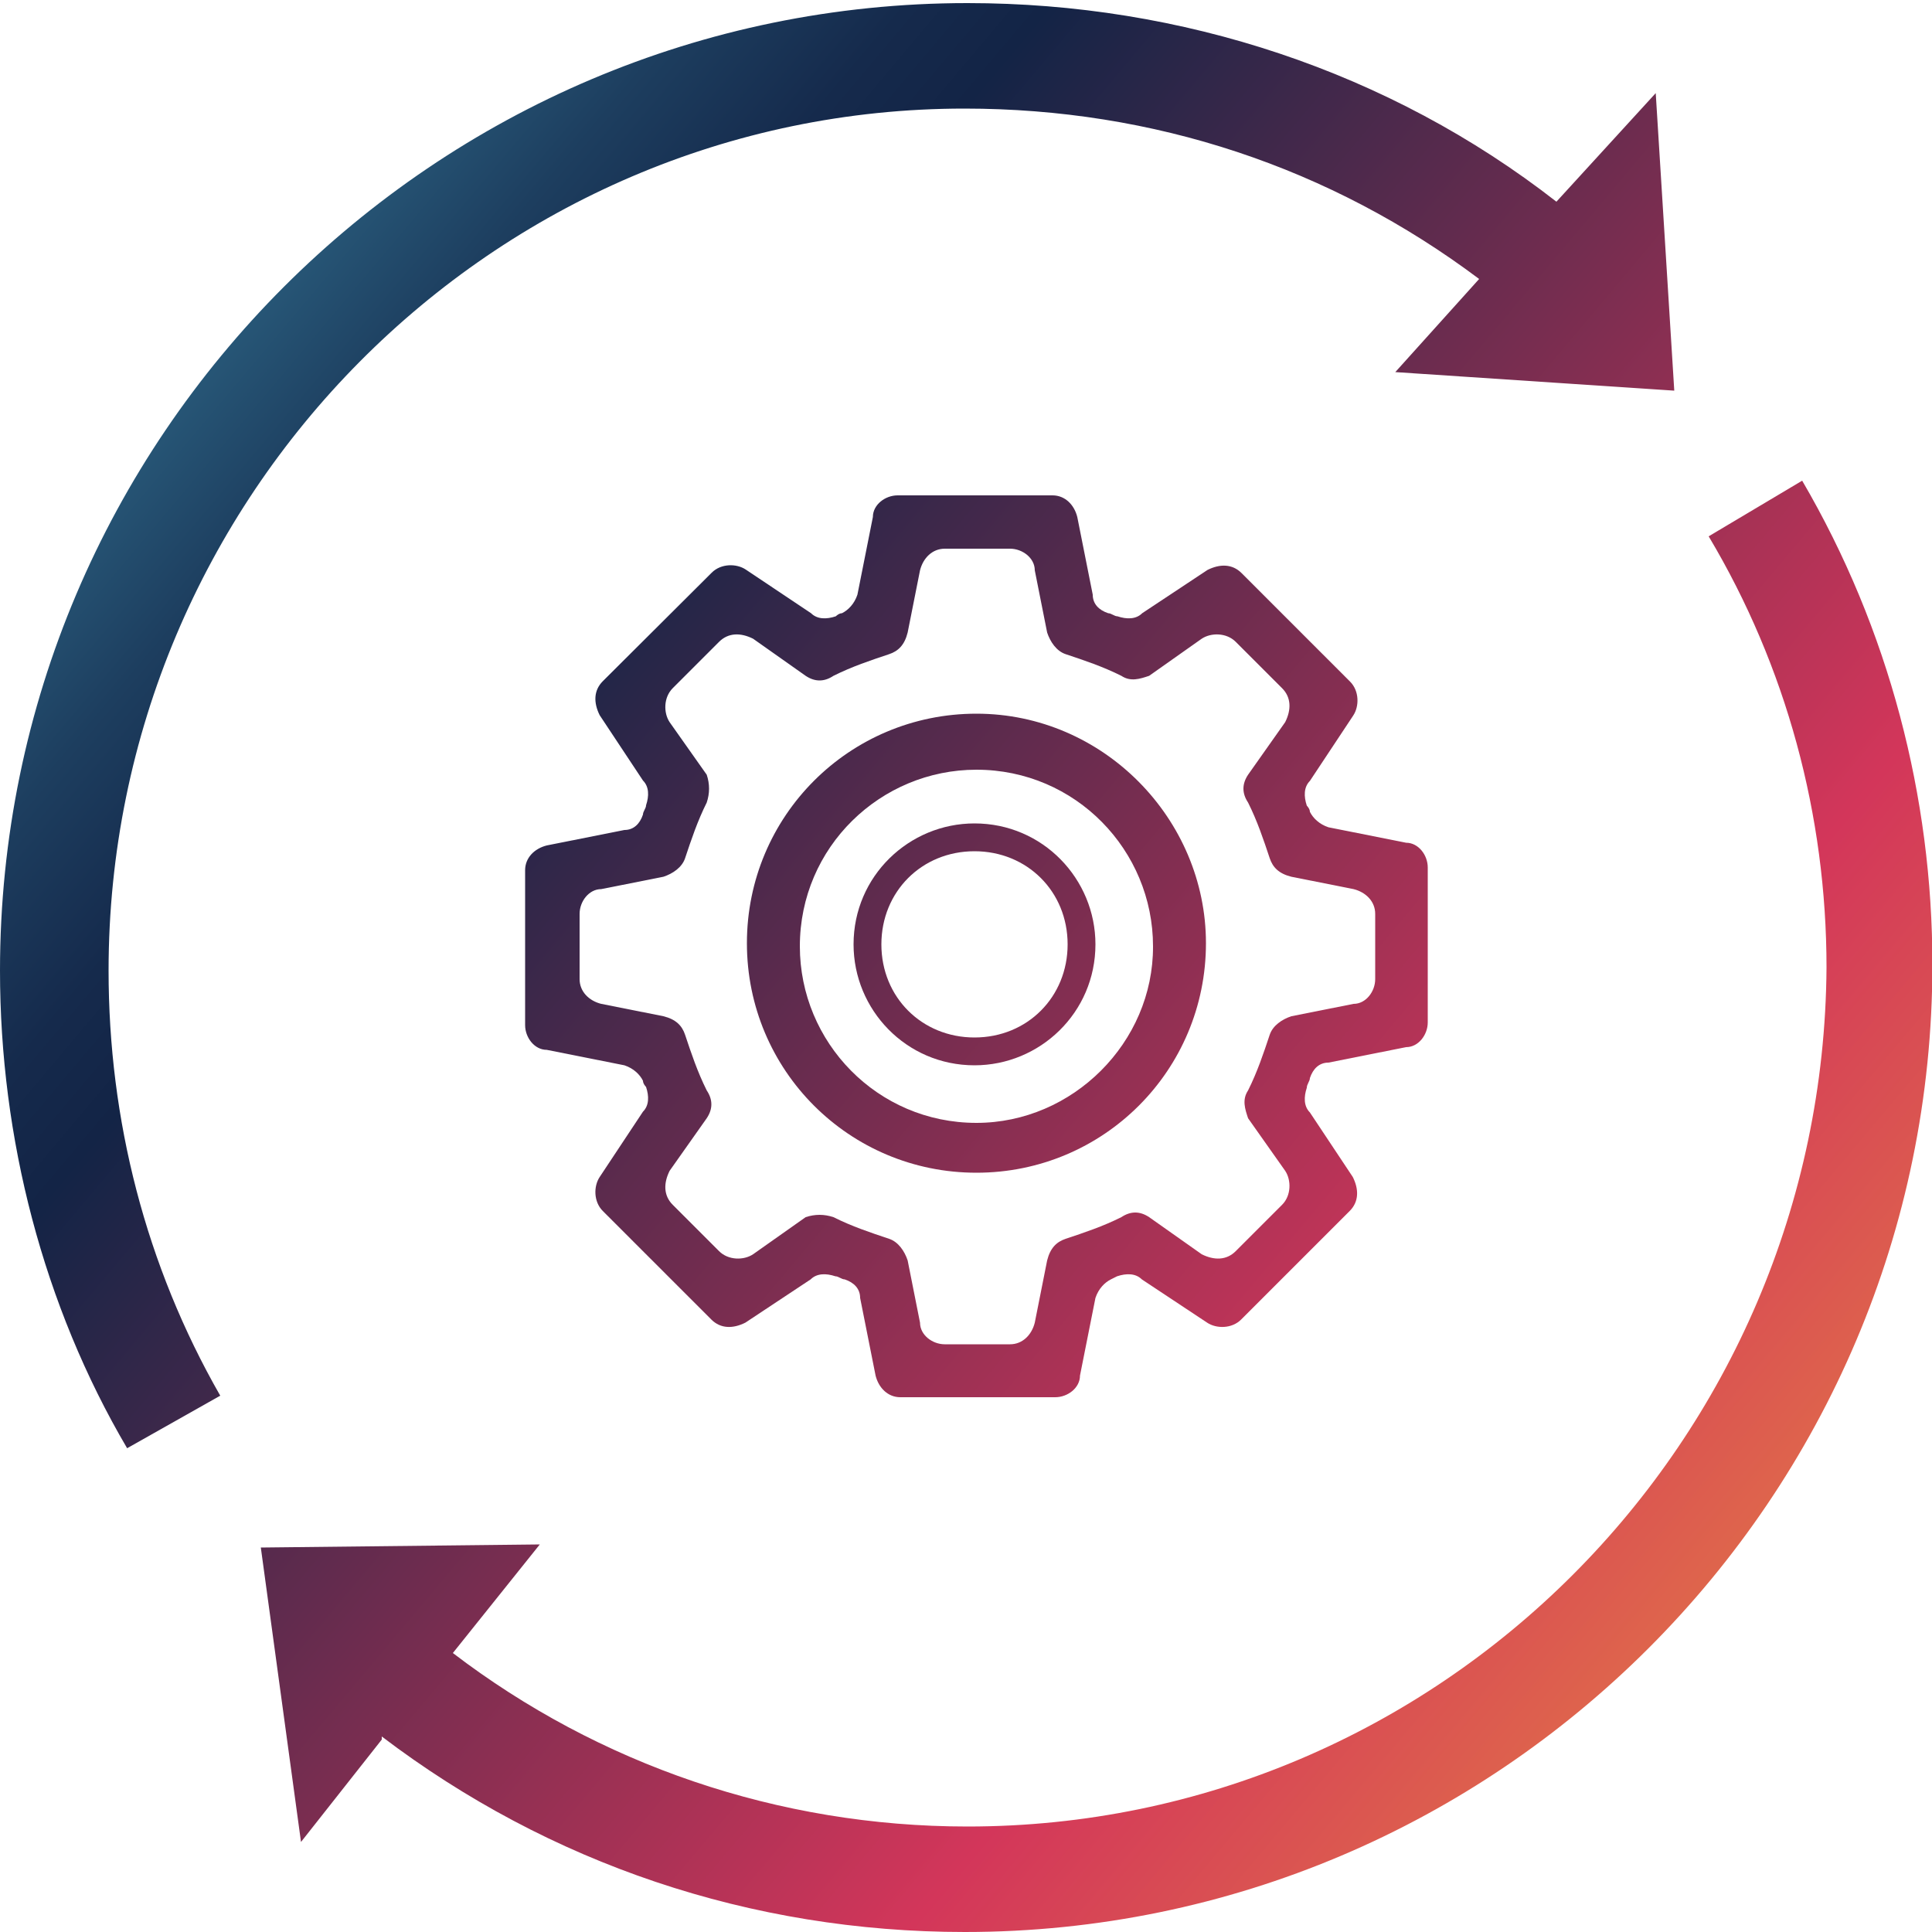
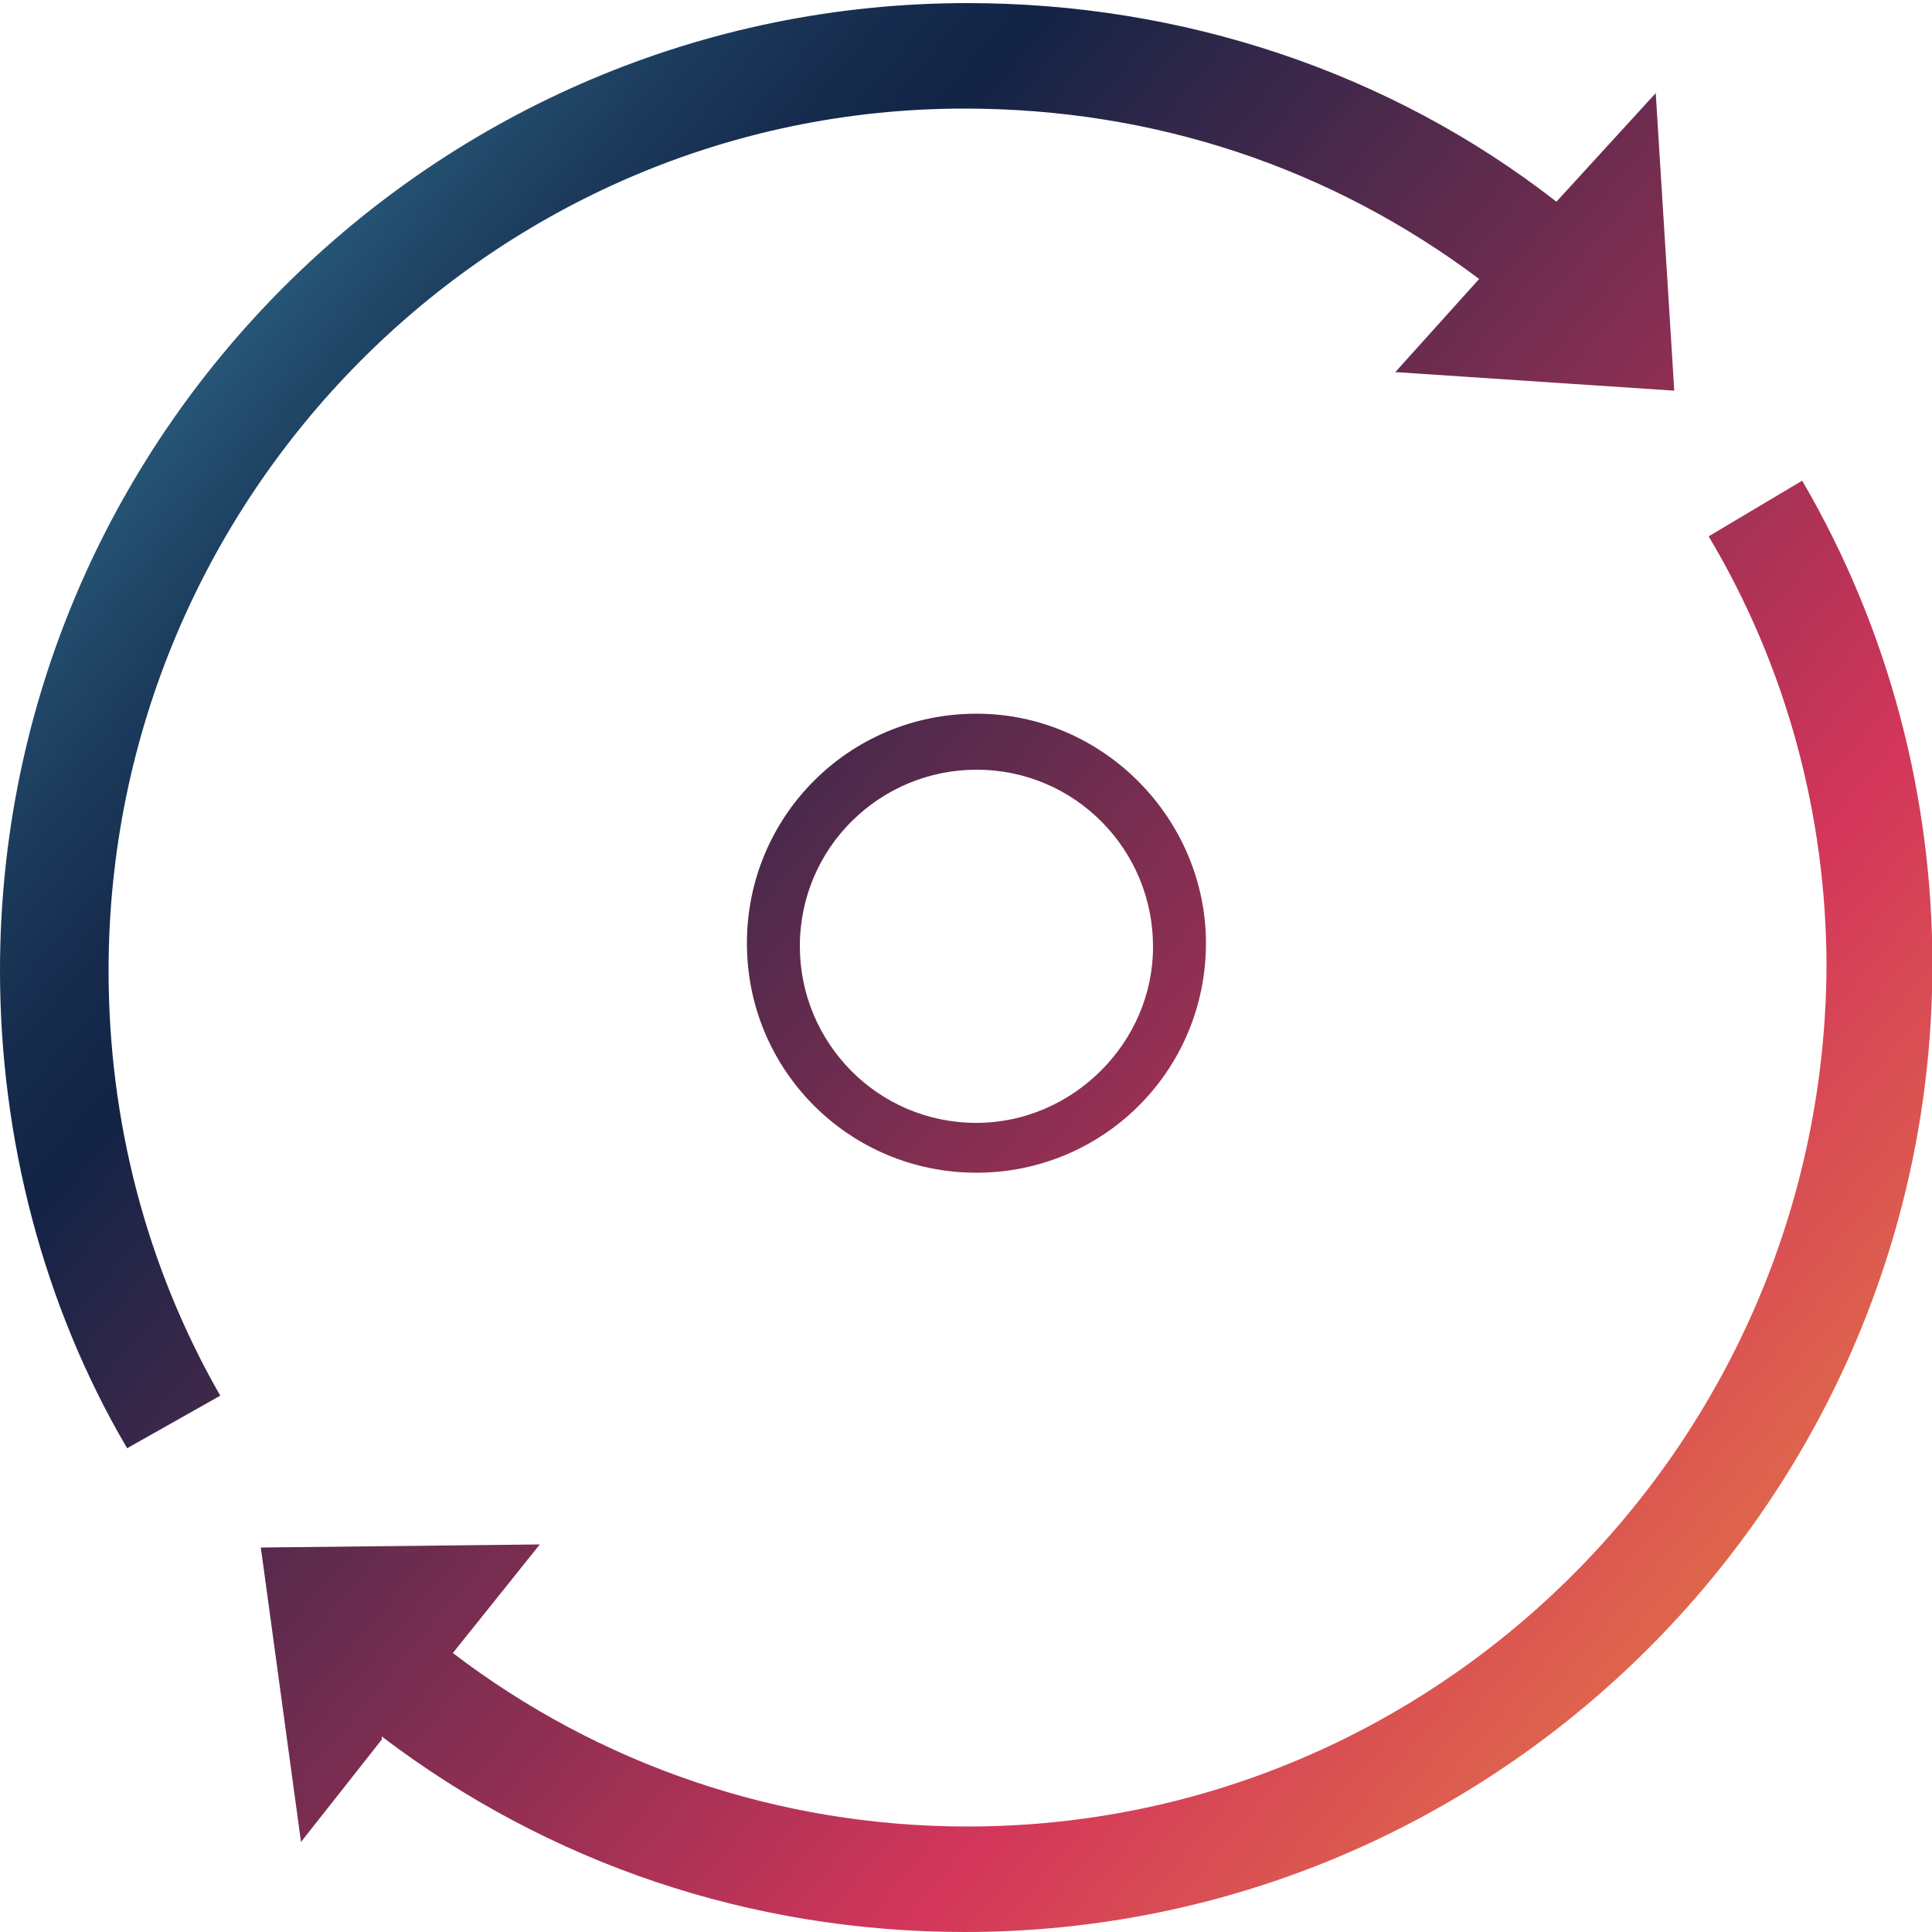
<svg xmlns="http://www.w3.org/2000/svg" version="1.1" id="Layer_1" x="0px" y="0px" viewBox="0 0 500 500" style="enable-background:new 0 0 500 500;" xml:space="preserve">
  <style type="text/css">
	.st0{fill:url(#SVGID_1_);}
	.st1{fill:url(#SVGID_2_);}
	.st2{fill:url(#SVGID_3_);}
	.st3{fill:url(#SVGID_4_);}
	.st4{fill:url(#SVGID_5_);}
</style>
  <linearGradient id="SVGID_1_" gradientUnits="userSpaceOnUse" x1="-10.863" y1="23.106" x2="522.428" y2="471.859">
    <stop offset="1.000000e-02" style="stop-color:#449CBB" />
    <stop offset="4.000000e-02" style="stop-color:#3C8AA9" />
    <stop offset="0.12" style="stop-color:#2A5E7E" />
    <stop offset="0.19" style="stop-color:#1D3E5F" />
    <stop offset="0.25" style="stop-color:#152A4C" />
    <stop offset="0.29" style="stop-color:#132446" />
    <stop offset="0.53" style="stop-color:#822E51" />
    <stop offset="0.71" style="stop-color:#D3365A" />
    <stop offset="1" style="stop-color:#EA943E" />
  </linearGradient>
-   <path class="st0" d="M339,279c0.8-2.4,2.4-4,4.8-4l20.1-4c3.2,0,5.6-3.2,5.6-6.4v-40.1c0-3.2-2.4-6.4-5.6-6.4l-20.1-4  c-2.4-0.8-4-2.4-4.8-4c0-0.8-0.8-1.6-0.8-1.6c-0.8-2.4-0.8-4.8,0.8-6.4l11.2-16.9c1.6-2.4,1.6-6.4-0.8-8.8l-28.1-28.1  c-2.4-2.4-5.6-2.4-8.8-0.8l-16.9,11.2c-1.6,1.6-4,1.6-6.4,0.8c-0.8,0-1.6-0.8-2.4-0.8c-2.4-0.8-4-2.4-4-4.8l-4-20.1  c-0.8-3.2-3.2-5.6-6.4-5.6h-40.1c-3.2,0-6.4,2.4-6.4,5.6l-4,20.1c-0.8,2.4-2.4,4-4,4.8c-0.8,0-1.6,0.8-1.6,0.8  c-2.4,0.8-4.8,0.8-6.4-0.8L193,147.4c-2.4-1.6-6.4-1.6-8.8,0.8L156,176.3c-2.4,2.4-2.4,5.6-0.8,8.8l11.2,16.9c1.6,1.6,1.6,4,0.8,6.4  c0,0.8-0.8,1.6-0.8,2.4c-0.8,2.4-2.4,4-4.8,4l-20.1,4c-3.2,0.8-5.6,3.2-5.6,6.4v40.1c0,3.2,2.4,6.4,5.6,6.4l20.1,4  c2.4,0.8,4,2.4,4.8,4c0,0.8,0.8,1.6,0.8,1.6c0.8,2.4,0.8,4.8-0.8,6.4l-11.2,16.9c-1.6,2.4-1.6,6.4,0.8,8.8l28.1,28.1  c2.4,2.4,5.6,2.4,8.8,0.8l16.9-11.2c1.6-1.6,4-1.6,6.4-0.8c0.8,0,1.6,0.8,2.4,0.8c2.4,0.8,4,2.4,4,4.8l4,20.1  c0.8,3.2,3.2,5.6,6.4,5.6h40.1c3.2,0,6.4-2.4,6.4-5.6l4-20.1c0.8-2.4,2.4-4,4-4.8l1.6-0.8c2.4-0.8,4.8-0.8,6.4,0.8l16.9,11.2  c2.4,1.6,6.4,1.6,8.8-0.8l28.1-28.1c2.4-2.4,2.4-5.6,0.8-8.8L339,287.9c-1.6-1.6-1.6-4-0.8-6.4C338.2,280.6,339,279.8,339,279z   M334.2,263c-2.4,0.8-4.8,2.4-5.6,4.8c-1.6,4.8-3.2,9.6-5.6,14.4c-1.6,2.4-0.8,4.8,0,7.2l9.6,13.6c1.6,2.4,1.6,6.4-0.8,8.8l-12,12  c-2.4,2.4-5.6,2.4-8.8,0.8l-13.6-9.6c-2.4-1.6-4.8-1.6-7.2,0c-4.8,2.4-9.6,4-14.4,5.6c-2.4,0.8-4,2.4-4.8,5.6l-3.2,16.1  c-0.8,3.2-3.2,5.6-6.4,5.6h-16.9c-3.2,0-6.4-2.4-6.4-5.6l-3.2-16.1c-0.8-2.4-2.4-4.8-4.8-5.6c-4.8-1.6-9.6-3.2-14.4-5.6  c-2.4-0.8-4.8-0.8-7.2,0l-13.6,9.6c-2.4,1.6-6.4,1.6-8.8-0.8l-12-12c-2.4-2.4-2.4-5.6-0.8-8.8l9.6-13.6c1.6-2.4,1.6-4.8,0-7.2  c-2.4-4.8-4-9.6-5.6-14.4c-0.8-2.4-2.4-4-5.6-4.8l-16.1-3.2c-3.2-0.8-5.6-3.2-5.6-6.4v-16.9c0-3.2,2.4-6.4,5.6-6.4l16.1-3.2  c2.4-0.8,4.8-2.4,5.6-4.8c1.6-4.8,3.2-9.6,5.6-14.4c0.8-2.4,0.8-4.8,0-7.2l-9.6-13.6c-1.6-2.4-1.6-6.4,0.8-8.8l12-12  c2.4-2.4,5.6-2.4,8.8-0.8l13.6,9.6c2.4,1.6,4.8,1.6,7.2,0c4.8-2.4,9.6-4,14.4-5.6c2.4-0.8,4-2.4,4.8-5.6l3.2-16.1  c0.8-3.2,3.2-5.6,6.4-5.6h16.9c3.2,0,6.4,2.4,6.4,5.6l3.2,16.1c0.8,2.4,2.4,4.8,4.8,5.6c4.8,1.6,9.6,3.2,14.4,5.6  c2.4,1.6,4.8,0.8,7.2,0l13.6-9.6c2.4-1.6,6.4-1.6,8.8,0.8l12,12c2.4,2.4,2.4,5.6,0.8,8.8l-9.6,13.6c-1.6,2.4-1.6,4.8,0,7.2  c2.4,4.8,4,9.6,5.6,14.4c0.8,2.4,2.4,4,5.6,4.8l16.1,3.2c3.2,0.8,5.6,3.2,5.6,6.4v16.9c0,3.2-2.4,6.4-5.6,6.4L334.2,263z" />
  <linearGradient id="SVGID_2_" gradientUnits="userSpaceOnUse" x1="-10.53" y1="22.71" x2="522.76" y2="471.463">
    <stop offset="1.000000e-02" style="stop-color:#449CBB" />
    <stop offset="4.000000e-02" style="stop-color:#3C8AA9" />
    <stop offset="0.12" style="stop-color:#2A5E7E" />
    <stop offset="0.19" style="stop-color:#1D3E5F" />
    <stop offset="0.25" style="stop-color:#152A4C" />
    <stop offset="0.29" style="stop-color:#132446" />
    <stop offset="0.53" style="stop-color:#822E51" />
    <stop offset="0.71" style="stop-color:#D3365A" />
    <stop offset="1" style="stop-color:#EA943E" />
  </linearGradient>
  <path class="st1" d="M252.7,184.7c-32.9,0-59.4,26.5-59.4,59.4c0,32.9,26.5,59.4,59.4,59.4c32.9,0,59.4-26.5,59.4-59.4  C312.1,212,285.6,184.7,252.7,184.7z M252.7,290.6c-25.7,0-45.7-20.9-45.7-45.7c0-25.7,20.9-45.7,45.7-45.7  c25.7,0,45.7,20.9,45.7,45.7C298.5,269.8,277.6,290.6,252.7,290.6z" />
  <linearGradient id="SVGID_3_" gradientUnits="userSpaceOnUse" x1="-10.822" y1="23.057" x2="522.469" y2="471.81">
    <stop offset="1.000000e-02" style="stop-color:#449CBB" />
    <stop offset="4.000000e-02" style="stop-color:#3C8AA9" />
    <stop offset="0.12" style="stop-color:#2A5E7E" />
    <stop offset="0.19" style="stop-color:#1D3E5F" />
    <stop offset="0.25" style="stop-color:#152A4C" />
    <stop offset="0.29" style="stop-color:#132446" />
    <stop offset="0.53" style="stop-color:#822E51" />
    <stop offset="0.71" style="stop-color:#D3365A" />
    <stop offset="1" style="stop-color:#EA943E" />
  </linearGradient>
-   <path class="st2" d="M252.2,213.1c-16.9,0-31.3,13.6-31.3,31.3c0,16.9,13.6,31.3,31.3,31.3c16.9,0,31.3-13.6,31.3-31.3  C283.5,227.5,269.9,213.1,252.2,213.1z M252.2,268.5c-13.6,0-24.1-10.4-24.1-24.1c0-13.6,10.4-24.1,24.1-24.1  c13.6,0,24.1,10.4,24.1,24.1C276.3,258,265.9,268.5,252.2,268.5z" />
  <linearGradient id="SVGID_4_" gradientUnits="userSpaceOnUse" x1="-30.259" y1="46.156" x2="503.031" y2="494.909">
    <stop offset="1.000000e-02" style="stop-color:#449CBB" />
    <stop offset="4.000000e-02" style="stop-color:#3C8AA9" />
    <stop offset="0.12" style="stop-color:#2A5E7E" />
    <stop offset="0.19" style="stop-color:#1D3E5F" />
    <stop offset="0.25" style="stop-color:#152A4C" />
    <stop offset="0.29" style="stop-color:#132446" />
    <stop offset="0.53" style="stop-color:#822E51" />
    <stop offset="0.71" style="stop-color:#D3365A" />
    <stop offset="1" style="stop-color:#EA943E" />
  </linearGradient>
  <path class="st3" d="M442.2,138.8c20.1,33.7,30.5,72.2,30.5,111.6c-0.8,122.8-100.3,222.3-222.3,222.3c-49,0-95.5-16.1-133.2-44.9  l22.5-28.1l-72.2,0.8l10.4,76.2l20.9-26.5v-0.8c43.3,32.9,95.5,50.6,150.9,50.6c138,0,250.4-112.4,250.4-250.4  c0-43.3-11.2-86.7-33.7-125.2L442.2,138.8z" />
  <linearGradient id="SVGID_5_" gradientUnits="userSpaceOnUse" x1="2.425" y1="7.315" x2="535.715" y2="456.068">
    <stop offset="1.000000e-02" style="stop-color:#449CBB" />
    <stop offset="4.000000e-02" style="stop-color:#3C8AA9" />
    <stop offset="0.12" style="stop-color:#2A5E7E" />
    <stop offset="0.19" style="stop-color:#1D3E5F" />
    <stop offset="0.25" style="stop-color:#152A4C" />
    <stop offset="0.29" style="stop-color:#132446" />
    <stop offset="0.53" style="stop-color:#822E51" />
    <stop offset="0.71" style="stop-color:#D3365A" />
    <stop offset="1" style="stop-color:#EA943E" />
  </linearGradient>
  <path class="st4" d="M249.6,28.1c49,0,94.7,15.2,133.2,44.1l-21.7,24.1l72.2,4.8l-4.8-77l-25.7,28.1C359.6,18.5,305.8,0.8,250.4,0.8  C112.4,0.8,0,113.2,0,251.2c0,43.3,11.2,86.7,32.9,123.6L57,361.2c-19.3-33.7-28.9-71.4-28.9-110C28.1,128.4,127.6,28.1,249.6,28.1z  " />
</svg>